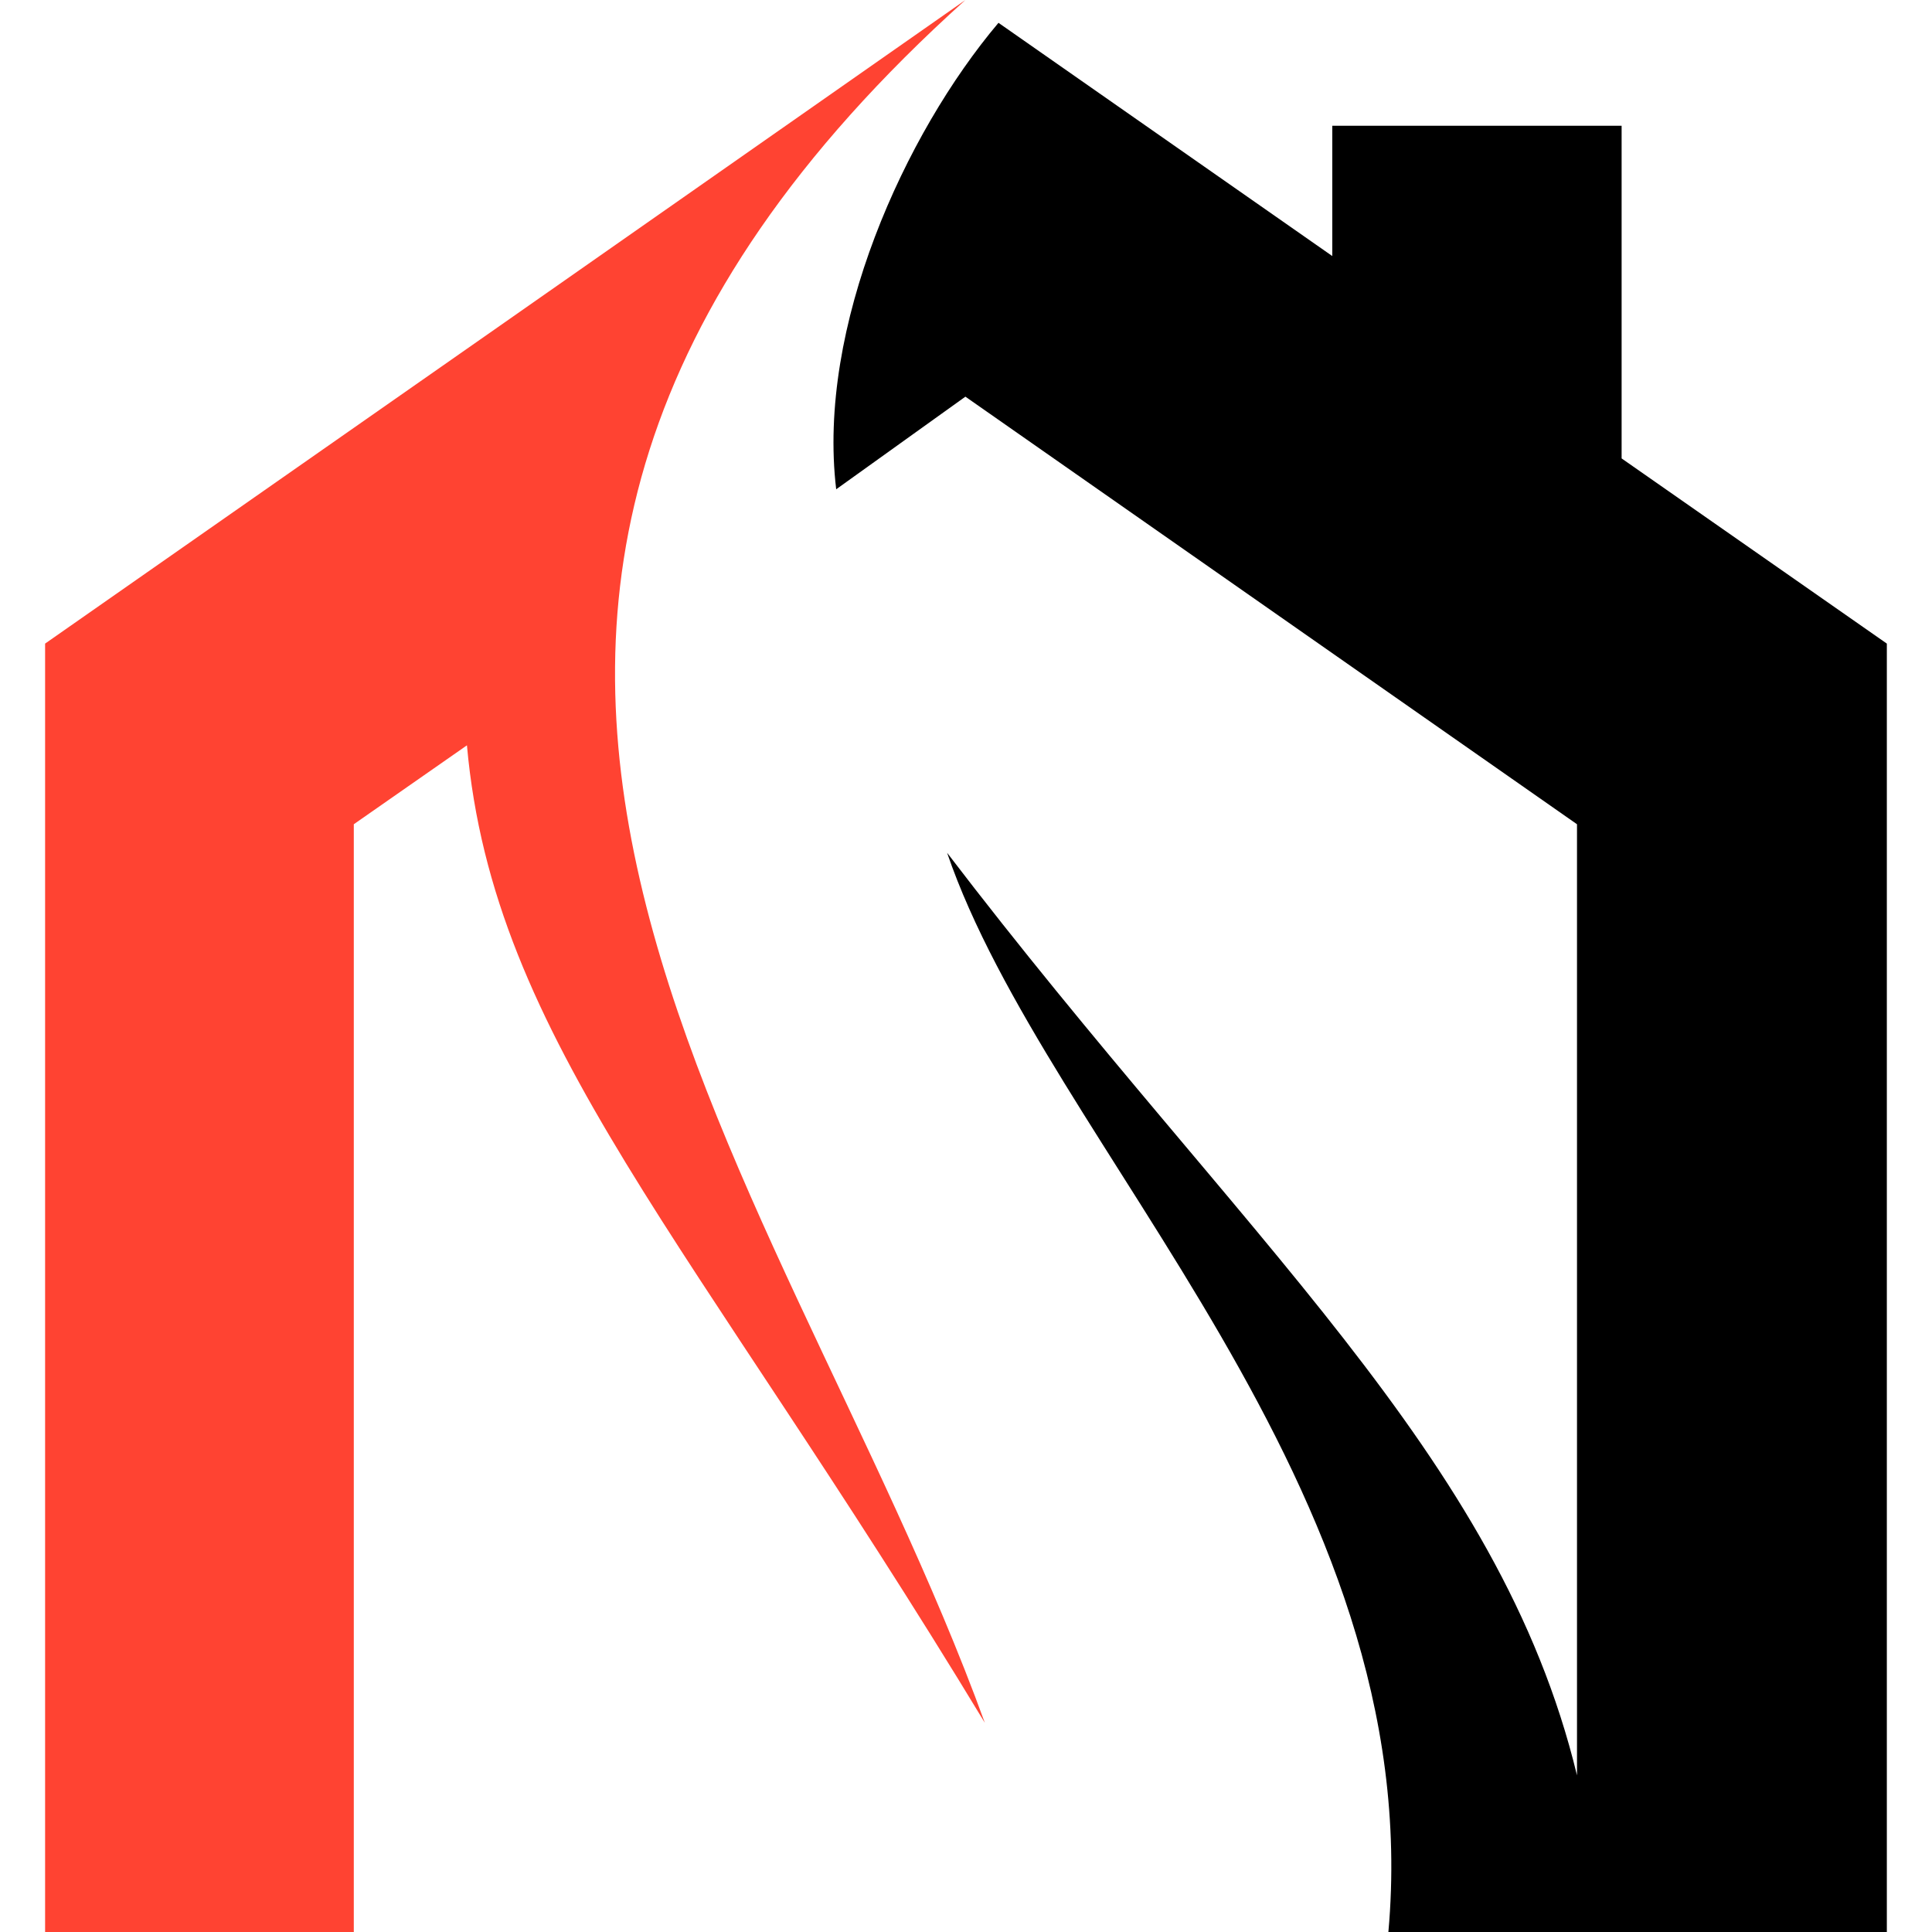
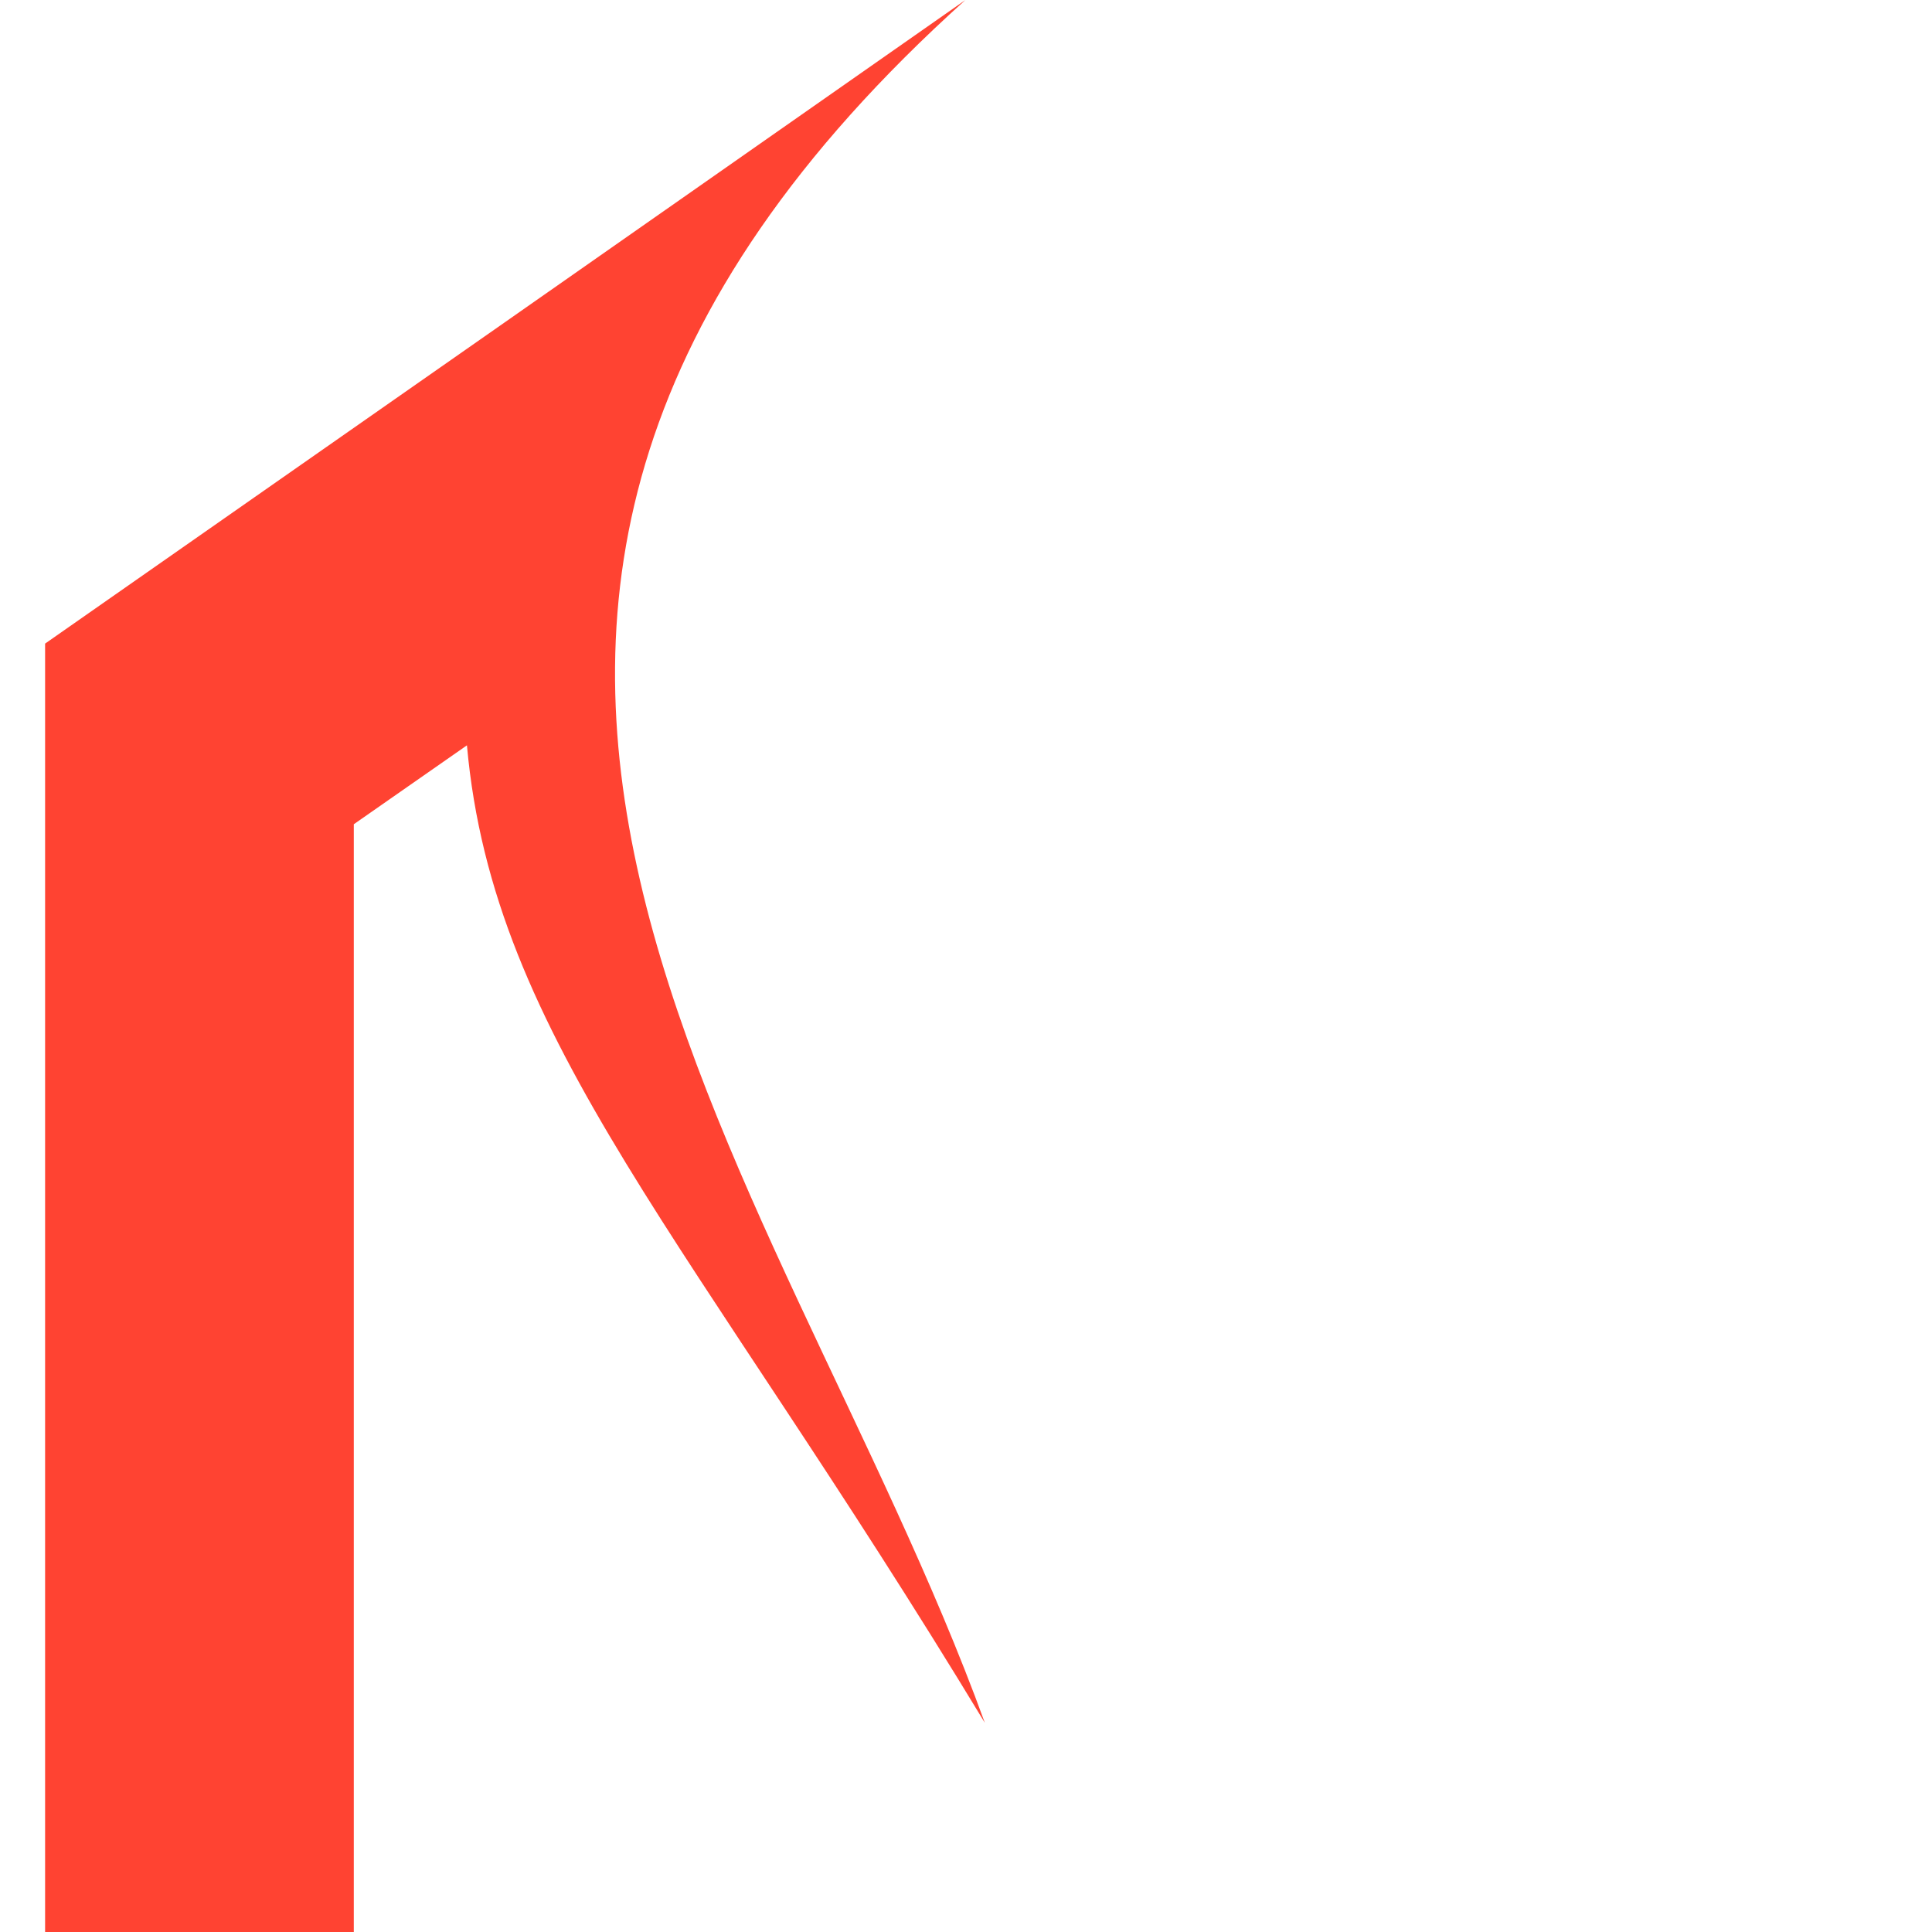
<svg xmlns="http://www.w3.org/2000/svg" version="1.1" id="Calque_1" x="0px" y="0px" width="32px" height="32px" viewBox="0 0 32 32" enable-background="new 0 0 32 32" xml:space="preserve">
  <g>
    <path fill-rule="evenodd" clip-rule="evenodd" fill="#FF4332" d="M0.747,32V10.66l7.612-5.32L15.99,0   c-11.38,10.244-3.105,19.105,0.322,28.535C11.465,20.525,8.17,17.23,7.734,12.345L5.86,13.652c0,6.116,0,12.232,0,18.348H0.747z" />
-     <path fill-rule="evenodd" clip-rule="evenodd" d="M26.859,2.083v5.51l4.393,3.067V32c-2.746,0-5.492,0-8.256,0   c0.663-7.385-5.643-13.008-7.309-17.875c4.903,6.419,9.146,9.96,10.433,15.28V13.652L15.99,6.57l-2.14,1.534   c-0.322-2.689,1.136-5.889,2.688-7.726l5.529,3.863V2.083H26.859z" />
  </g>
</svg>